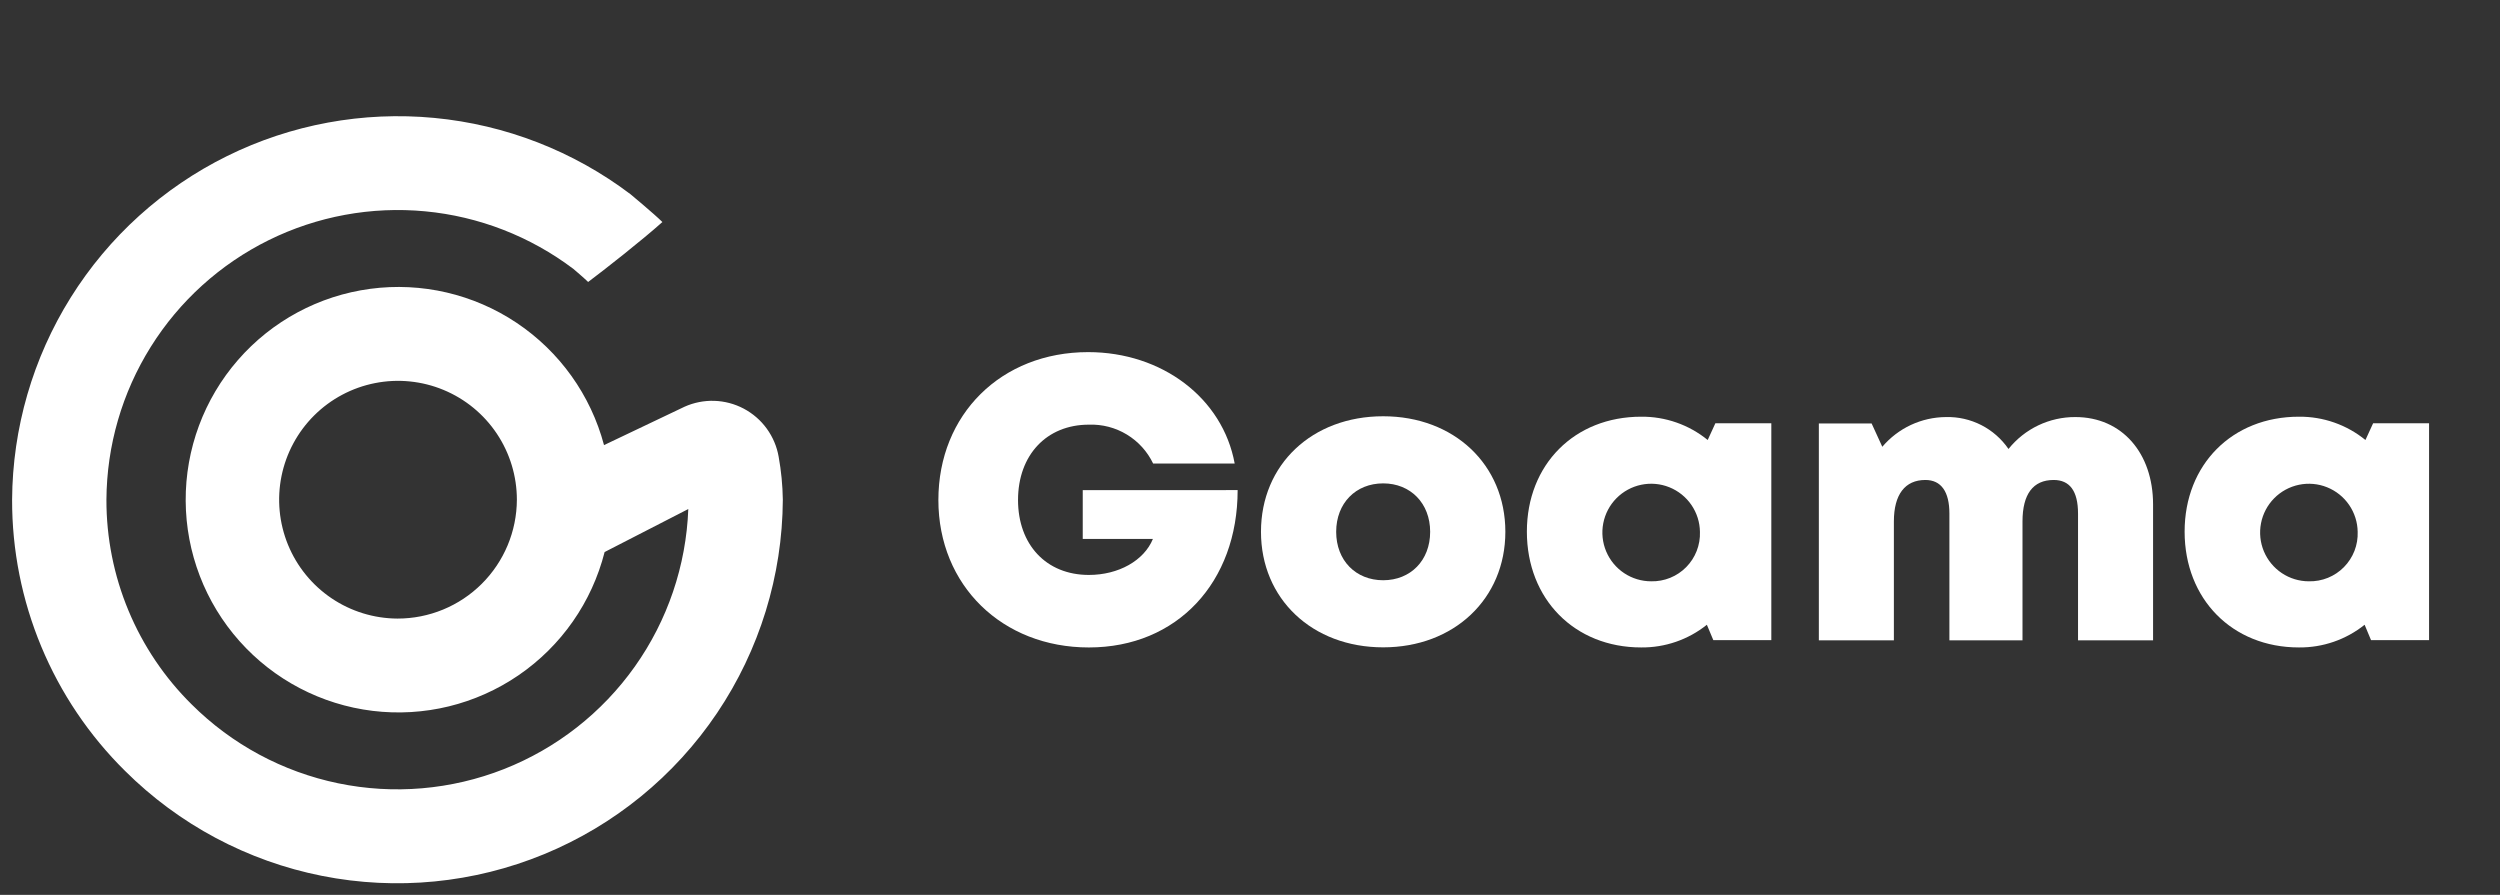
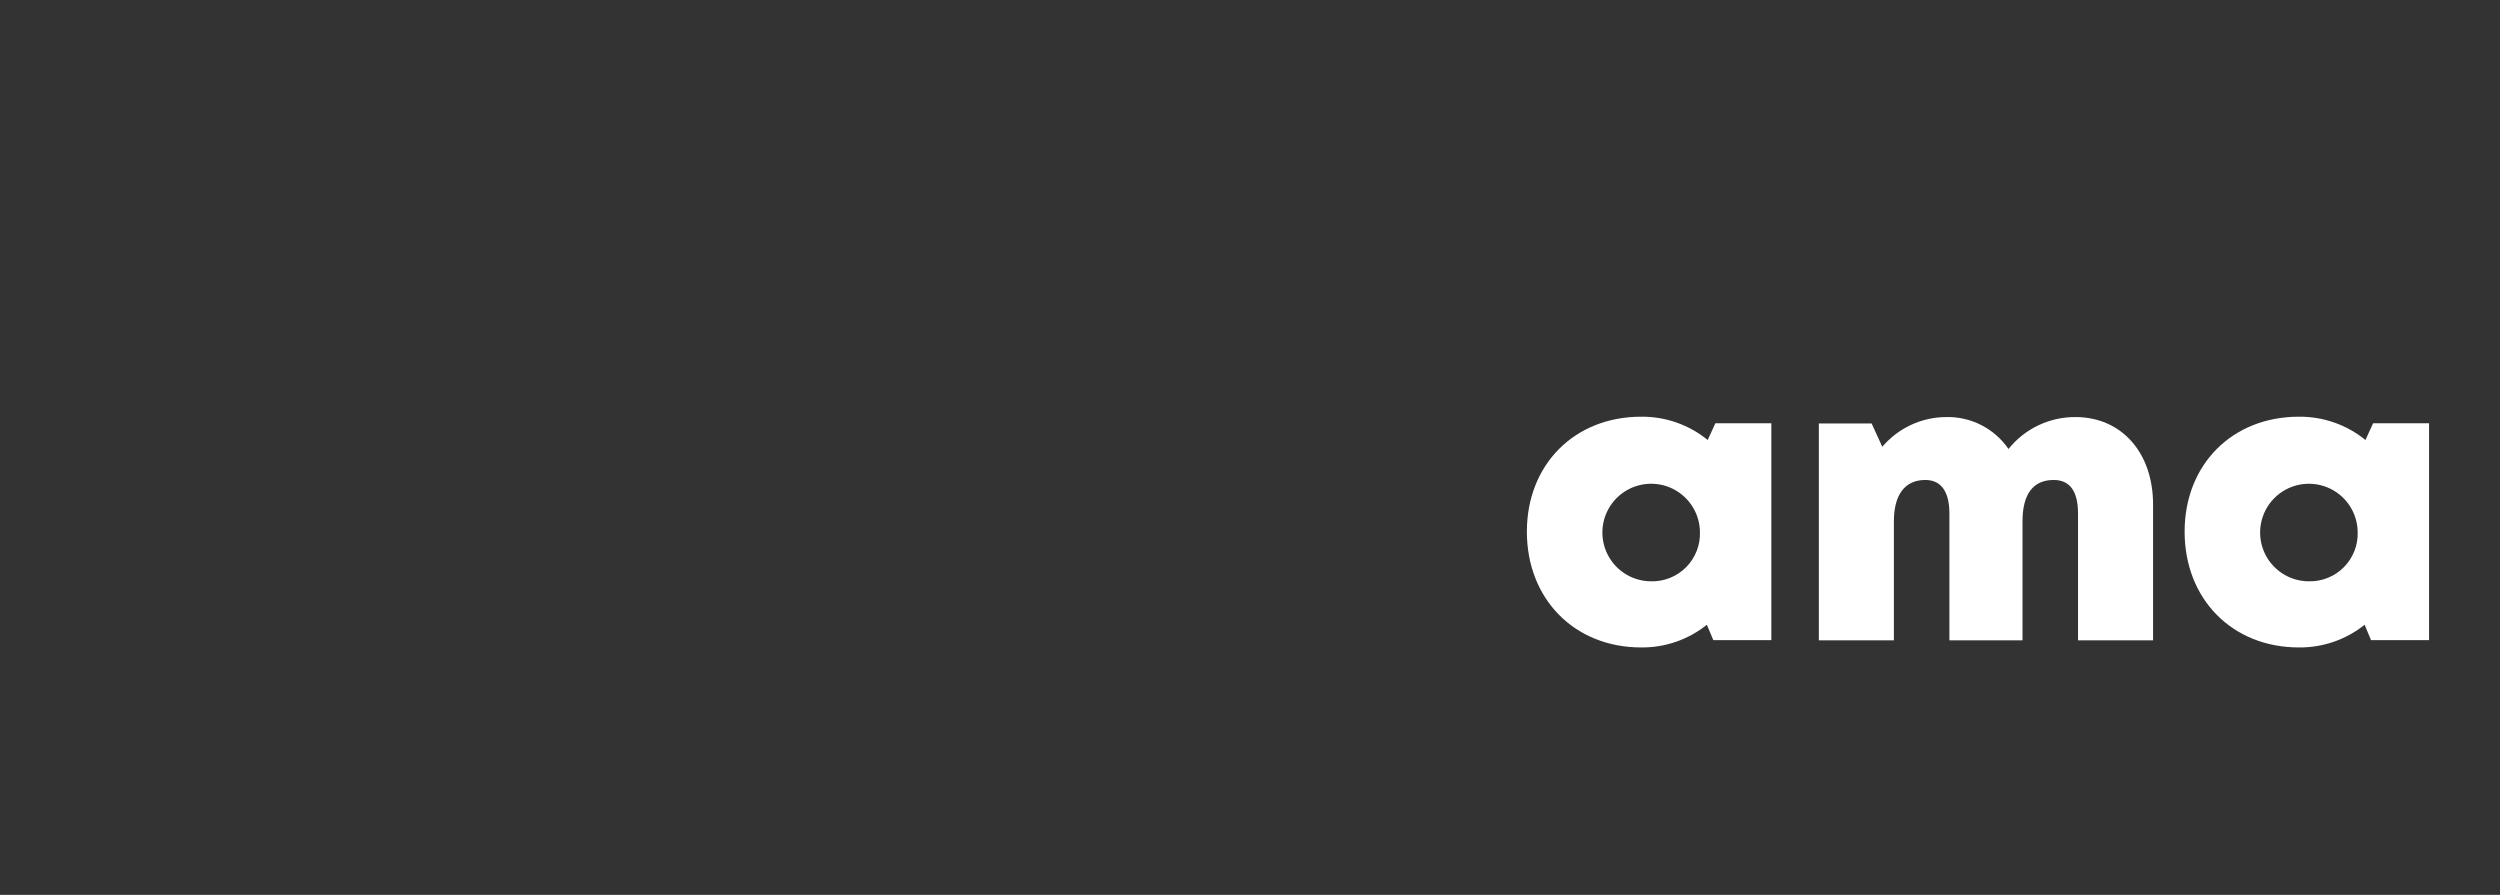
<svg xmlns="http://www.w3.org/2000/svg" width="176" height="63" viewBox="0 0 176 63" fill="none">
  <rect x="0" y="0" width="176" height="63" fill="#333333" stroke="none" />
  <g clip-path="url(#clip0_1974_24491)">
-     <path d="M54.817 32.154C54.693 31.44 54.407 30.764 53.981 30.177C53.556 29.59 53.001 29.109 52.361 28.769C51.72 28.43 51.01 28.242 50.285 28.219C49.561 28.197 48.841 28.34 48.18 28.639C48.157 28.65 48.136 28.66 48.112 28.672L42.523 31.335C41.588 27.814 39.401 24.754 36.373 22.729C33.344 20.703 29.68 19.852 26.069 20.333C22.457 20.815 19.145 22.596 16.753 25.344C14.36 28.092 13.052 31.618 13.072 35.261C13.092 38.905 14.439 42.416 16.862 45.137C19.285 47.858 22.616 49.603 26.233 50.045C29.849 50.487 33.503 49.595 36.509 47.536C39.516 45.478 41.668 42.394 42.565 38.863L48.456 35.836C48.306 39.819 46.999 43.673 44.693 46.924C42.388 50.176 39.185 52.685 35.476 54.145C31.767 55.605 27.712 55.952 23.809 55.144C19.906 54.336 16.323 52.408 13.498 49.595C11.591 47.711 10.078 45.466 9.047 42.991C8.015 40.516 7.487 37.86 7.492 35.179C7.514 31.373 8.594 27.648 10.612 24.422C12.629 21.195 15.505 18.593 18.917 16.907C22.329 15.222 26.143 14.519 29.932 14.877C33.721 15.235 37.335 16.641 40.371 18.936C40.371 18.936 41.12 19.569 41.404 19.851C42.535 19.007 45.219 16.897 46.632 15.631C46.067 15.069 44.392 13.677 44.392 13.677C40.373 10.637 35.587 8.776 30.57 8.301C25.553 7.826 20.503 8.756 15.985 10.987C11.466 13.219 7.658 16.663 4.985 20.935C2.312 25.208 0.881 30.139 0.852 35.179C0.844 38.729 1.543 42.245 2.908 45.523C4.273 48.801 6.276 51.774 8.801 54.27C12.594 58.047 17.418 60.619 22.668 61.662C27.918 62.705 33.359 62.173 38.308 60.133C43.256 58.093 47.492 54.636 50.481 50.197C53.471 45.757 55.081 40.532 55.111 35.18C55.096 34.165 54.998 33.153 54.817 32.154ZM27.98 43.548C26.327 43.54 24.713 43.043 23.342 42.119C21.971 41.194 20.904 39.885 20.277 38.355C19.65 36.825 19.49 35.144 19.817 33.523C20.145 31.903 20.945 30.415 22.116 29.249C23.288 28.083 24.779 27.29 26.402 26.97C28.024 26.65 29.704 26.818 31.231 27.453C32.758 28.087 34.062 29.16 34.98 30.535C35.898 31.91 36.388 33.527 36.388 35.18C36.38 37.404 35.49 39.534 33.914 41.103C32.338 42.672 30.204 43.551 27.98 43.548Z" fill="white" />
-     <path d="M87.13 34.503C87.13 40.98 82.882 45.581 76.655 45.581C70.563 45.581 66.062 41.221 66.062 35.2C66.062 29.179 70.482 24.789 76.606 24.789C81.818 24.789 86.081 28.036 86.922 32.635H81.182C80.776 31.787 80.132 31.076 79.328 30.59C78.524 30.103 77.595 29.862 76.656 29.896C73.677 29.896 71.669 32.039 71.669 35.202C71.669 38.332 73.645 40.476 76.656 40.476C78.746 40.476 80.538 39.468 81.164 37.943H76.225V34.505L87.13 34.503Z" fill="white" />
-     <path d="M88.773 37.439C88.773 32.706 92.372 29.305 97.375 29.305C102.361 29.305 105.977 32.706 105.977 37.439C105.977 42.155 102.363 45.573 97.375 45.573C92.372 45.571 88.773 42.154 88.773 37.439ZM97.375 40.849C99.301 40.849 100.683 39.458 100.683 37.44C100.683 35.432 99.302 34.03 97.375 34.03C95.449 34.03 94.067 35.421 94.067 37.44C94.067 39.459 95.449 40.849 97.375 40.849Z" fill="white" />
    <path d="M124.701 29.795V45.064H120.617L120.164 43.983C118.852 45.034 117.216 45.598 115.536 45.58C110.845 45.58 107.492 42.174 107.492 37.429C107.492 32.701 110.845 29.336 115.536 29.336C117.241 29.319 118.9 29.899 120.222 30.976L120.762 29.797H124.701L124.701 29.795ZM119.676 37.442C119.667 36.765 119.457 36.105 119.074 35.547C118.691 34.988 118.151 34.556 117.523 34.303C116.895 34.05 116.206 33.989 115.542 34.127C114.879 34.265 114.272 34.596 113.796 35.078C113.321 35.56 112.998 36.172 112.87 36.837C112.741 37.502 112.812 38.191 113.073 38.815C113.335 39.44 113.775 39.974 114.339 40.349C114.903 40.724 115.565 40.924 116.242 40.924C116.7 40.934 117.155 40.851 117.58 40.679C118.004 40.507 118.389 40.25 118.71 39.924C119.032 39.598 119.283 39.209 119.449 38.783C119.615 38.356 119.693 37.9 119.676 37.442Z" fill="white" />
    <path d="M151.576 35.505V45.08H146.293V36.154C146.293 34.56 145.703 33.79 144.58 33.79C143.128 33.79 142.384 34.786 142.384 36.709V45.08H137.238V36.154C137.238 34.608 136.653 33.79 135.546 33.79C134.114 33.79 133.329 34.81 133.329 36.709V45.08H128.047V29.812H131.762L132.514 31.453C133.067 30.802 133.753 30.278 134.527 29.916C135.301 29.555 136.144 29.366 136.998 29.361C137.861 29.339 138.715 29.534 139.484 29.926C140.252 30.319 140.91 30.897 141.398 31.608C141.963 30.903 142.68 30.334 143.495 29.945C144.311 29.556 145.204 29.356 146.108 29.361C149.393 29.361 151.576 31.909 151.576 35.505Z" fill="white" />
    <path d="M171.006 29.795V45.064H166.92L166.469 43.983C165.156 45.034 163.521 45.598 161.84 45.58C157.15 45.58 153.797 42.174 153.797 37.429C153.797 32.701 157.15 29.336 161.84 29.336C163.546 29.319 165.204 29.899 166.527 30.976L167.068 29.797H171.006V29.795ZM165.98 37.442C165.971 36.765 165.761 36.106 165.378 35.547C164.995 34.989 164.456 34.556 163.827 34.304C163.199 34.051 162.51 33.99 161.847 34.128C161.184 34.266 160.577 34.597 160.101 35.079C159.626 35.561 159.304 36.173 159.175 36.838C159.046 37.503 159.117 38.191 159.378 38.816C159.64 39.44 160.08 39.974 160.644 40.349C161.207 40.724 161.869 40.924 162.547 40.924C163.004 40.934 163.459 40.851 163.884 40.679C164.308 40.507 164.693 40.25 165.014 39.924C165.336 39.598 165.587 39.209 165.754 38.783C165.92 38.356 165.997 37.9 165.98 37.442Z" fill="white" />
  </g>
  <defs>
    <clipPath id="clip0_1974_24491">
      <rect width="174.655" height="62" fill="white" transform="translate(0.852 0.188)" />
    </clipPath>
  </defs>
</svg>